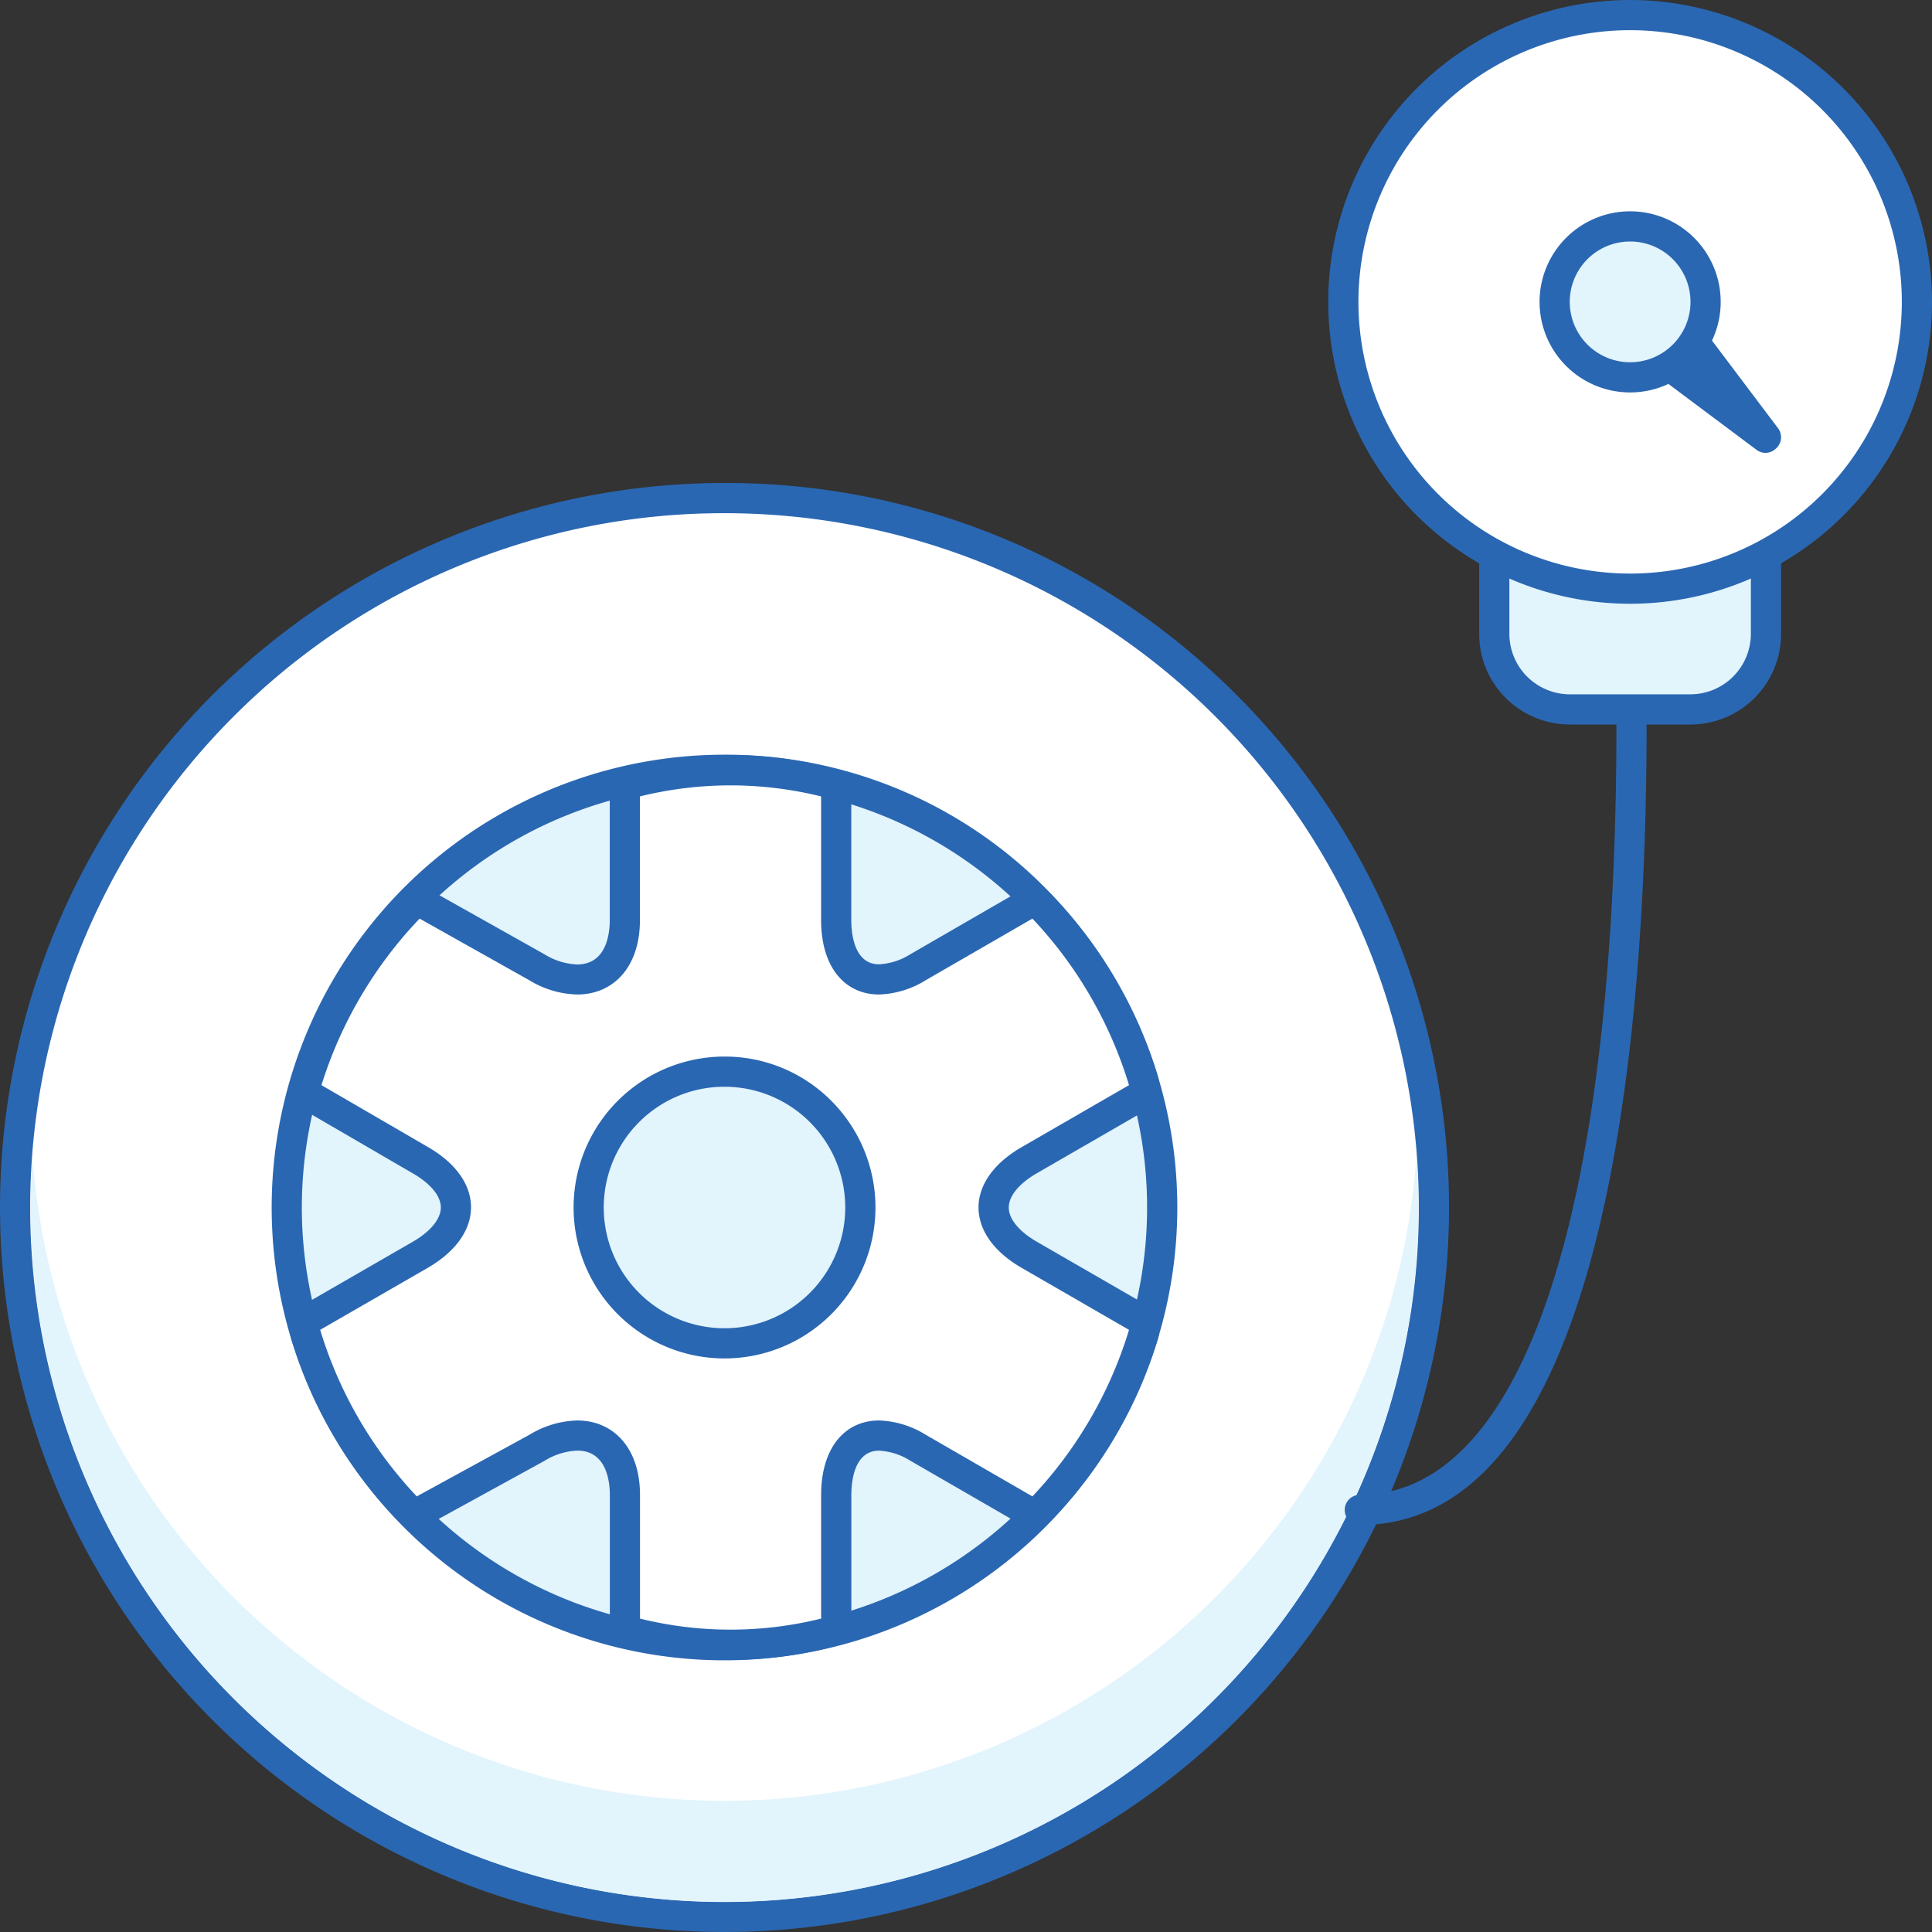
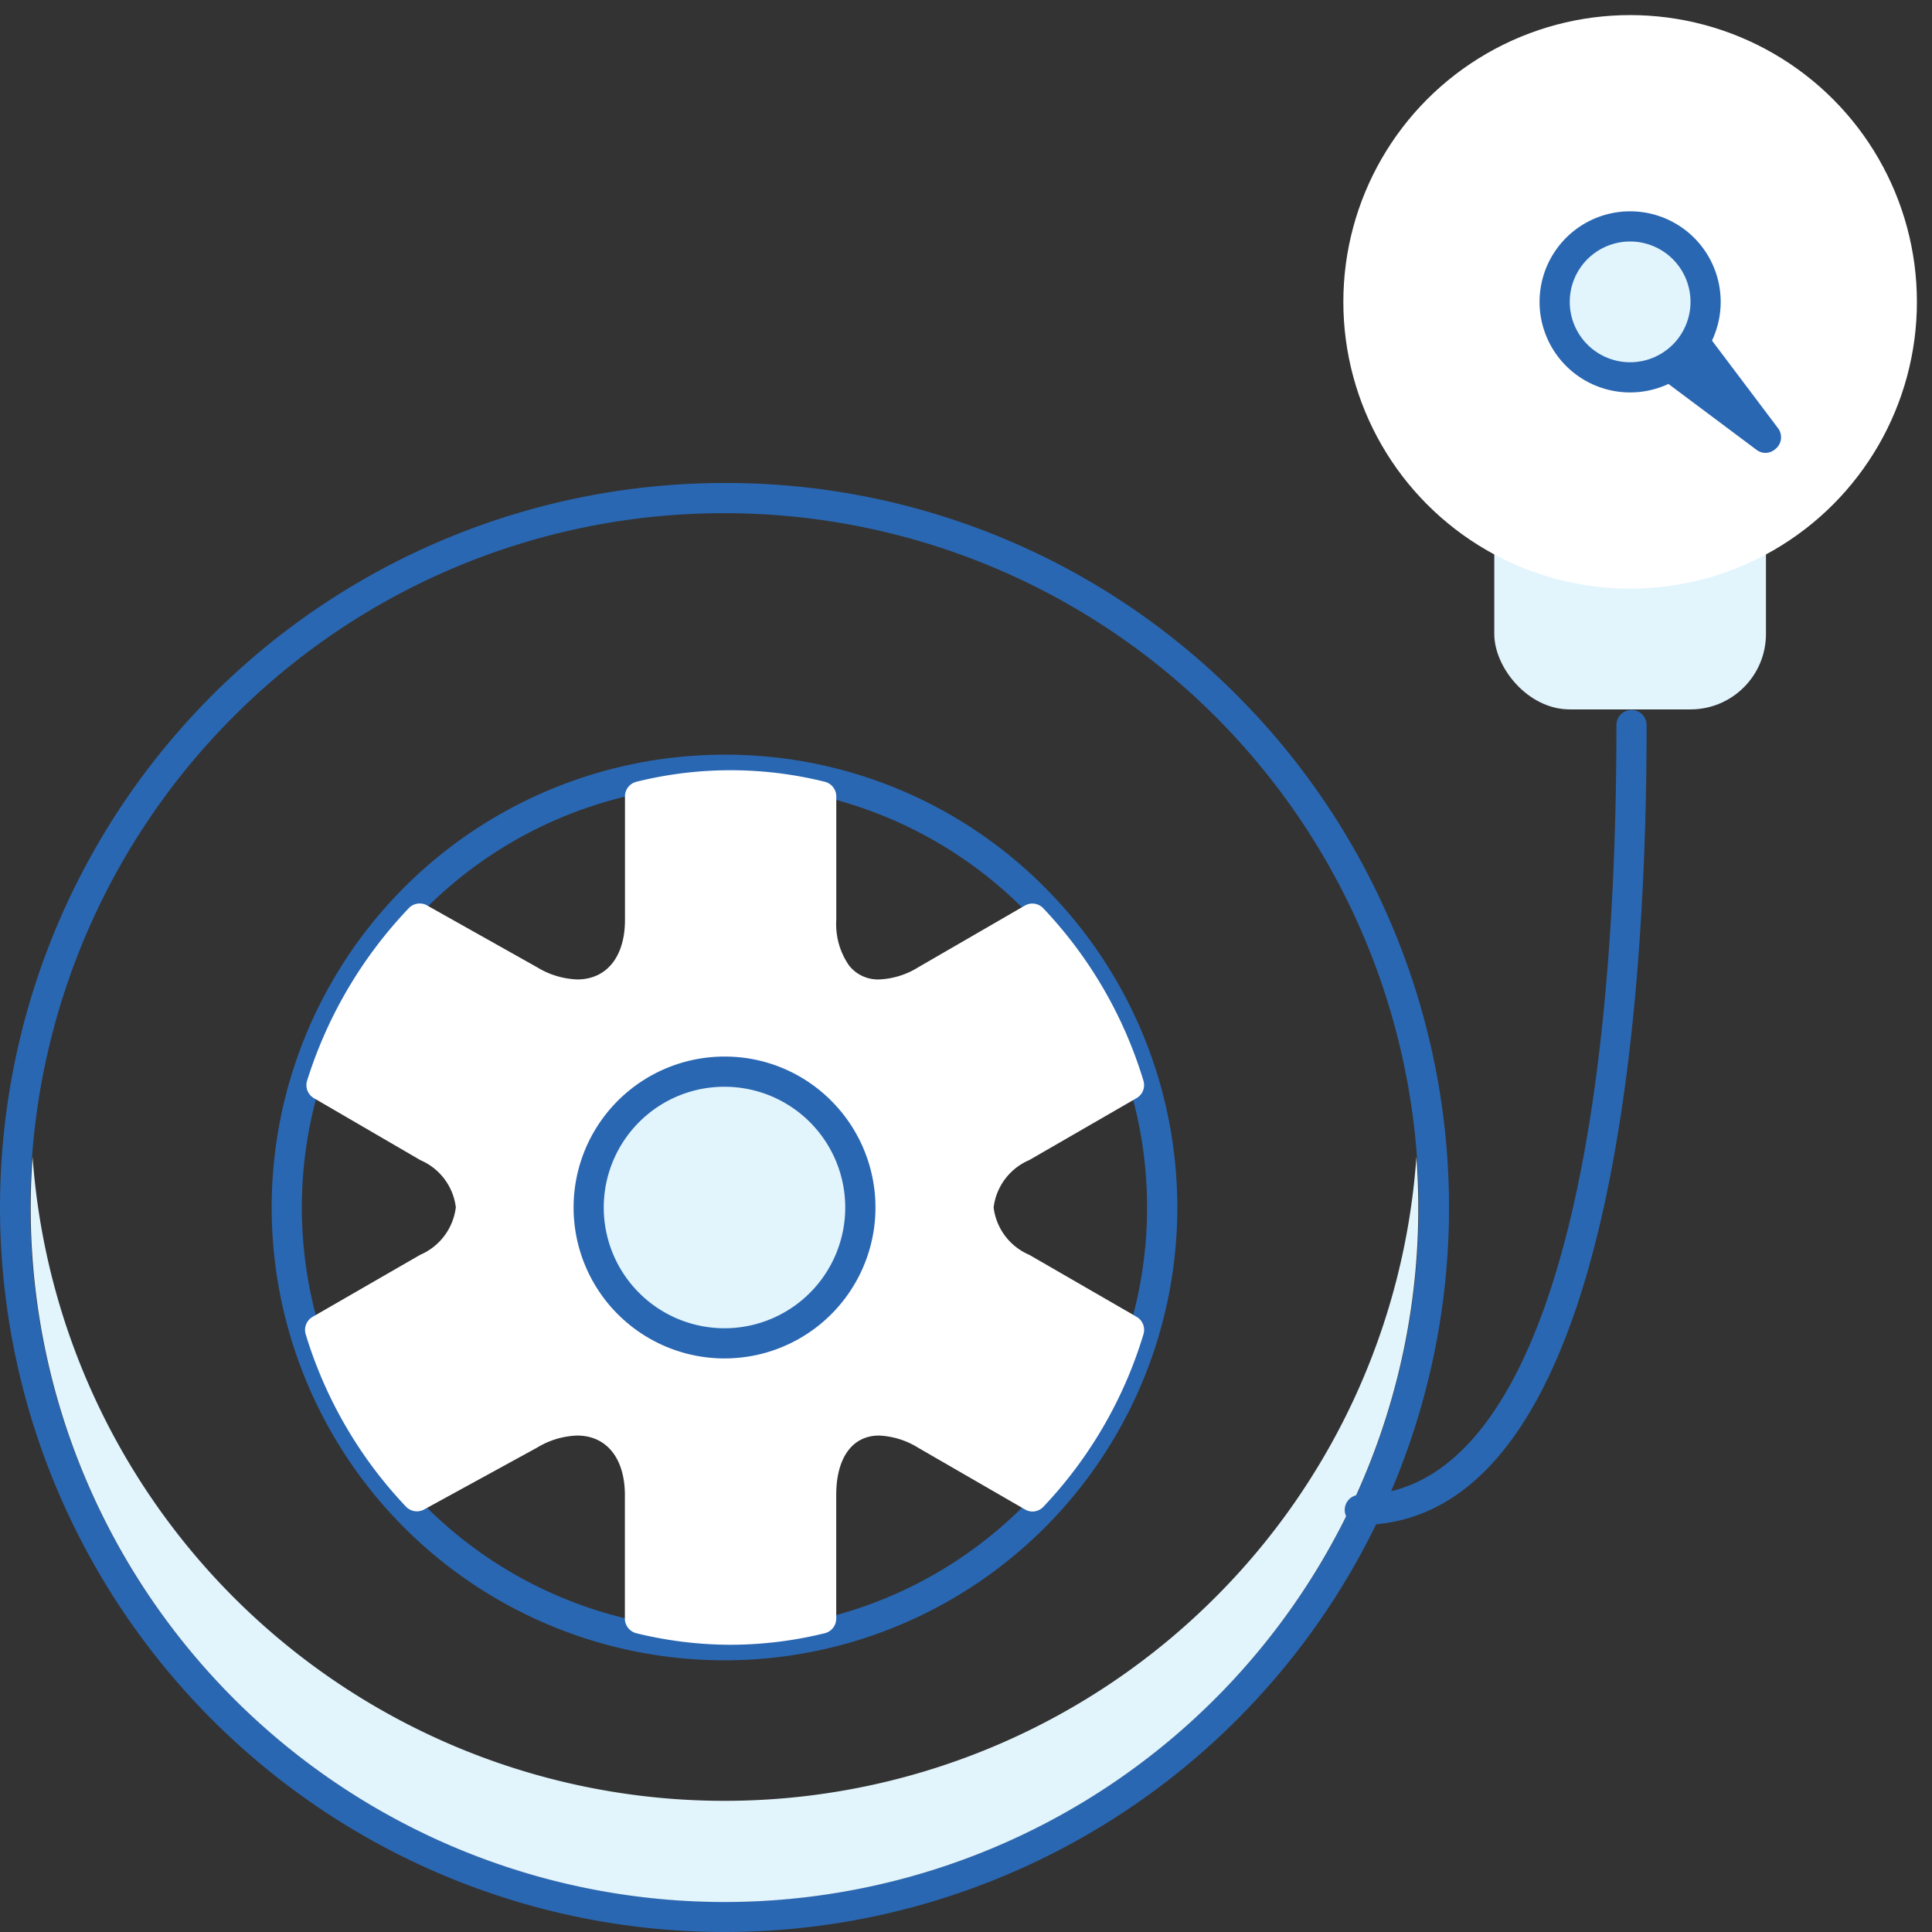
<svg xmlns="http://www.w3.org/2000/svg" id="Laag_1" data-name="Laag 1" viewBox="0 0 64 64">
  <rect x="0" y="0" width="64" height="64" fill="#333333" stroke="none" />
  <defs>
    <style>.cls-1{fill:#fff;}.cls-2{fill:#2a67b2;}.cls-3{fill:#e2f4fc;}</style>
  </defs>
  <title>NKA</title>
-   <path class="cls-1" d="M24,63.5a23.5,23.5,0,1,1,16.618-6.883A23.349,23.349,0,0,1,24,63.5Z" />
  <path class="cls-2" d="M24,17A23,23,0,1,1,7.737,23.736,22.927,22.927,0,0,1,24,17m0-1a24,24,0,1,0,16.971,7.029A23.843,23.843,0,0,0,24,16Z" />
  <path class="cls-3" d="M40.263,52.91A22.979,22.979,0,0,1,1.08,38.323a22.983,22.983,0,1,0,45.84,0A22.891,22.891,0,0,1,40.263,52.91Z" />
-   <path class="cls-3" d="M24,54.5a14.5,14.5,0,1,1,10.254-4.247A14.4,14.4,0,0,1,24,54.5Z" />
  <path class="cls-2" d="M24,26a14,14,0,1,1-9.9,4.1A13.953,13.953,0,0,1,24,26m0-1a15,15,0,1,0,10.607,4.394A14.9,14.9,0,0,0,24,25Z" />
  <path class="cls-1" d="M24.2,54.485a13.155,13.155,0,0,1-3.12-.382.5.5,0,0,1-.38-.485V49.525c0-1.215-.606-1.97-1.58-1.97a2.719,2.719,0,0,0-1.329.4l-3.746,2.051a.5.5,0,0,1-.6-.1A14.346,14.346,0,0,1,10.127,44.2a.5.5,0,0,1,.229-.578l3.562-2.054A1.972,1.972,0,0,0,15.1,39.993a1.958,1.958,0,0,0-1.173-1.561L10.4,36.379a.5.5,0,0,1-.228-.577,14.61,14.61,0,0,1,3.367-5.715.5.5,0,0,1,.364-.158.491.491,0,0,1,.245.065l3.641,2.046a2.734,2.734,0,0,0,1.334.405c.974,0,1.58-.755,1.58-1.97V26.382a.5.5,0,0,1,.38-.485,12.928,12.928,0,0,1,6.239,0,.5.5,0,0,1,.381.485v4.093a2.4,2.4,0,0,0,.423,1.508,1.218,1.218,0,0,0,1,.462,2.665,2.665,0,0,0,1.288-.4L33.947,30a.49.49,0,0,1,.25-.068.5.5,0,0,1,.364.157A14.32,14.32,0,0,1,37.878,35.8a.5.5,0,0,1-.228.577l-3.556,2.053A1.965,1.965,0,0,0,32.915,40a1.966,1.966,0,0,0,1.179,1.567l3.557,2.054a.5.5,0,0,1,.228.577,14.322,14.322,0,0,1-3.315,5.715.5.5,0,0,1-.364.158A.49.49,0,0,1,33.95,50l-3.54-2.045a2.665,2.665,0,0,0-1.288-.4c-.89,0-1.421.737-1.421,1.97v4.093a.5.5,0,0,1-.381.485A13.147,13.147,0,0,1,24.2,54.485Z" />
-   <path class="cls-2" d="M24.2,26.016a12.615,12.615,0,0,1,3,.366v4.093c0,1.563.784,2.469,1.921,2.469a3.116,3.116,0,0,0,1.538-.469L34.2,30.43a13.918,13.918,0,0,1,3.2,5.517L33.844,38c-1.906,1.1-1.905,2.9,0,4L37.4,44.053a13.916,13.916,0,0,1-3.2,5.517l-3.54-2.045a3.118,3.118,0,0,0-1.538-.47c-1.137,0-1.921.907-1.921,2.47v4.093a12.478,12.478,0,0,1-6,0V49.525c0-1.563-.884-2.47-2.079-2.47a3.186,3.186,0,0,0-1.578.47L13.806,49.57a13.923,13.923,0,0,1-3.2-5.517L14.168,42c1.906-1.1,1.918-2.9.013-4l-3.532-2.053A14.037,14.037,0,0,1,13.9,30.43l3.64,2.045a3.184,3.184,0,0,0,1.579.469c1.2,0,2.08-.906,2.08-2.469V26.382a12.615,12.615,0,0,1,3-.366m0-1a13.615,13.615,0,0,0-3.237.4,1,1,0,0,0-.763.971v4.093c0,.442-.105,1.469-1.08,1.469a2.216,2.216,0,0,1-1.079-.335l-3.65-2.051a1,1,0,0,0-1.219.187,15.116,15.116,0,0,0-3.481,5.913,1,1,0,0,0,.455,1.154l3.532,2.053c.589.34.926.75.926,1.128s-.341.8-.936,1.141l-3.561,2.053a1,1,0,0,0-.458,1.155,14.823,14.823,0,0,0,3.428,5.913,1,1,0,0,0,1.209.192L18.023,48.4a2.255,2.255,0,0,1,1.1-.347c.974,0,1.079,1.028,1.079,1.47v4.093a1,1,0,0,0,.763.971,13.432,13.432,0,0,0,6.475,0,1,1,0,0,0,.762-.971V49.525c0-.442.09-1.47.921-1.47a2.166,2.166,0,0,1,1.038.336l3.54,2.045a1,1,0,0,0,1.229-.181,14.833,14.833,0,0,0,3.431-5.913,1,1,0,0,0-.458-1.155l-3.557-2.053c-.59-.341-.929-.755-.929-1.134s.339-.793.929-1.134L37.9,36.813a1,1,0,0,0,.457-1.155,14.823,14.823,0,0,0-3.431-5.913,1,1,0,0,0-1.229-.181l-3.538,2.045a2.163,2.163,0,0,1-1.038.335c-.831,0-.921-1.027-.921-1.469V26.382a1,1,0,0,0-.762-.971,13.617,13.617,0,0,0-3.238-.4Z" />
  <path class="cls-3" d="M24,44.5a4.5,4.5,0,1,1,3.182-1.318A4.47,4.47,0,0,1,24,44.5Z" />
  <path class="cls-2" d="M24,36a4,4,0,1,1-2.828,1.171A3.985,3.985,0,0,1,24,36m0-1a5,5,0,1,0,3.536,1.464A4.97,4.97,0,0,0,24,35Z" />
  <rect class="cls-3" x="49.5" y="15.5" width="9" height="8" rx="2.5" ry="2.5" />
-   <path class="cls-2" d="M56,16a2.006,2.006,0,0,1,2,2v3a2.006,2.006,0,0,1-2,2H52a2.006,2.006,0,0,1-2-2V18a2.006,2.006,0,0,1,2-2h4m0-1H52a3,3,0,0,0-3,3v3a3,3,0,0,0,3,3h4a3,3,0,0,0,3-3V18a3,3,0,0,0-3-3Z" />
  <circle class="cls-1" cx="54" cy="10" r="9.5" />
-   <path class="cls-2" d="M54,1a9,9,0,1,1-9,9,9,9,0,0,1,9-9m0-1A10,10,0,1,0,64,10,10.011,10.011,0,0,0,54,0Z" />
  <g id="_01_Dashboard" data-name="01 Dashboard">
    <path class="cls-2" d="M53.5,8a1.311,1.311,0,0,1,1.1.5c.019.022.045.041.063.064L58.911,14.2a.5.5,0,0,1-.116.688.485.485,0,0,1-.592.025l-5.648-4.224a.784.784,0,0,1-.122-.123A1.332,1.332,0,0,1,52,9.513,1.6,1.6,0,0,1,53.5,8Z" />
  </g>
  <circle class="cls-3" cx="54" cy="10" r="2.5" />
  <path class="cls-2" d="M54,8a2,2,0,1,1-2,2,2,2,0,0,1,2-2m0-1a3,3,0,1,0,3,3,3,3,0,0,0-3-3Z" />
  <path class="cls-2" d="M45.046,50.518a.5.5,0,1,1,0-1c5.4,0,8.5-9.294,8.5-25.5a.5.5,0,1,1,1,0C54.546,33.914,53.312,50.518,45.046,50.518Z" />
</svg>